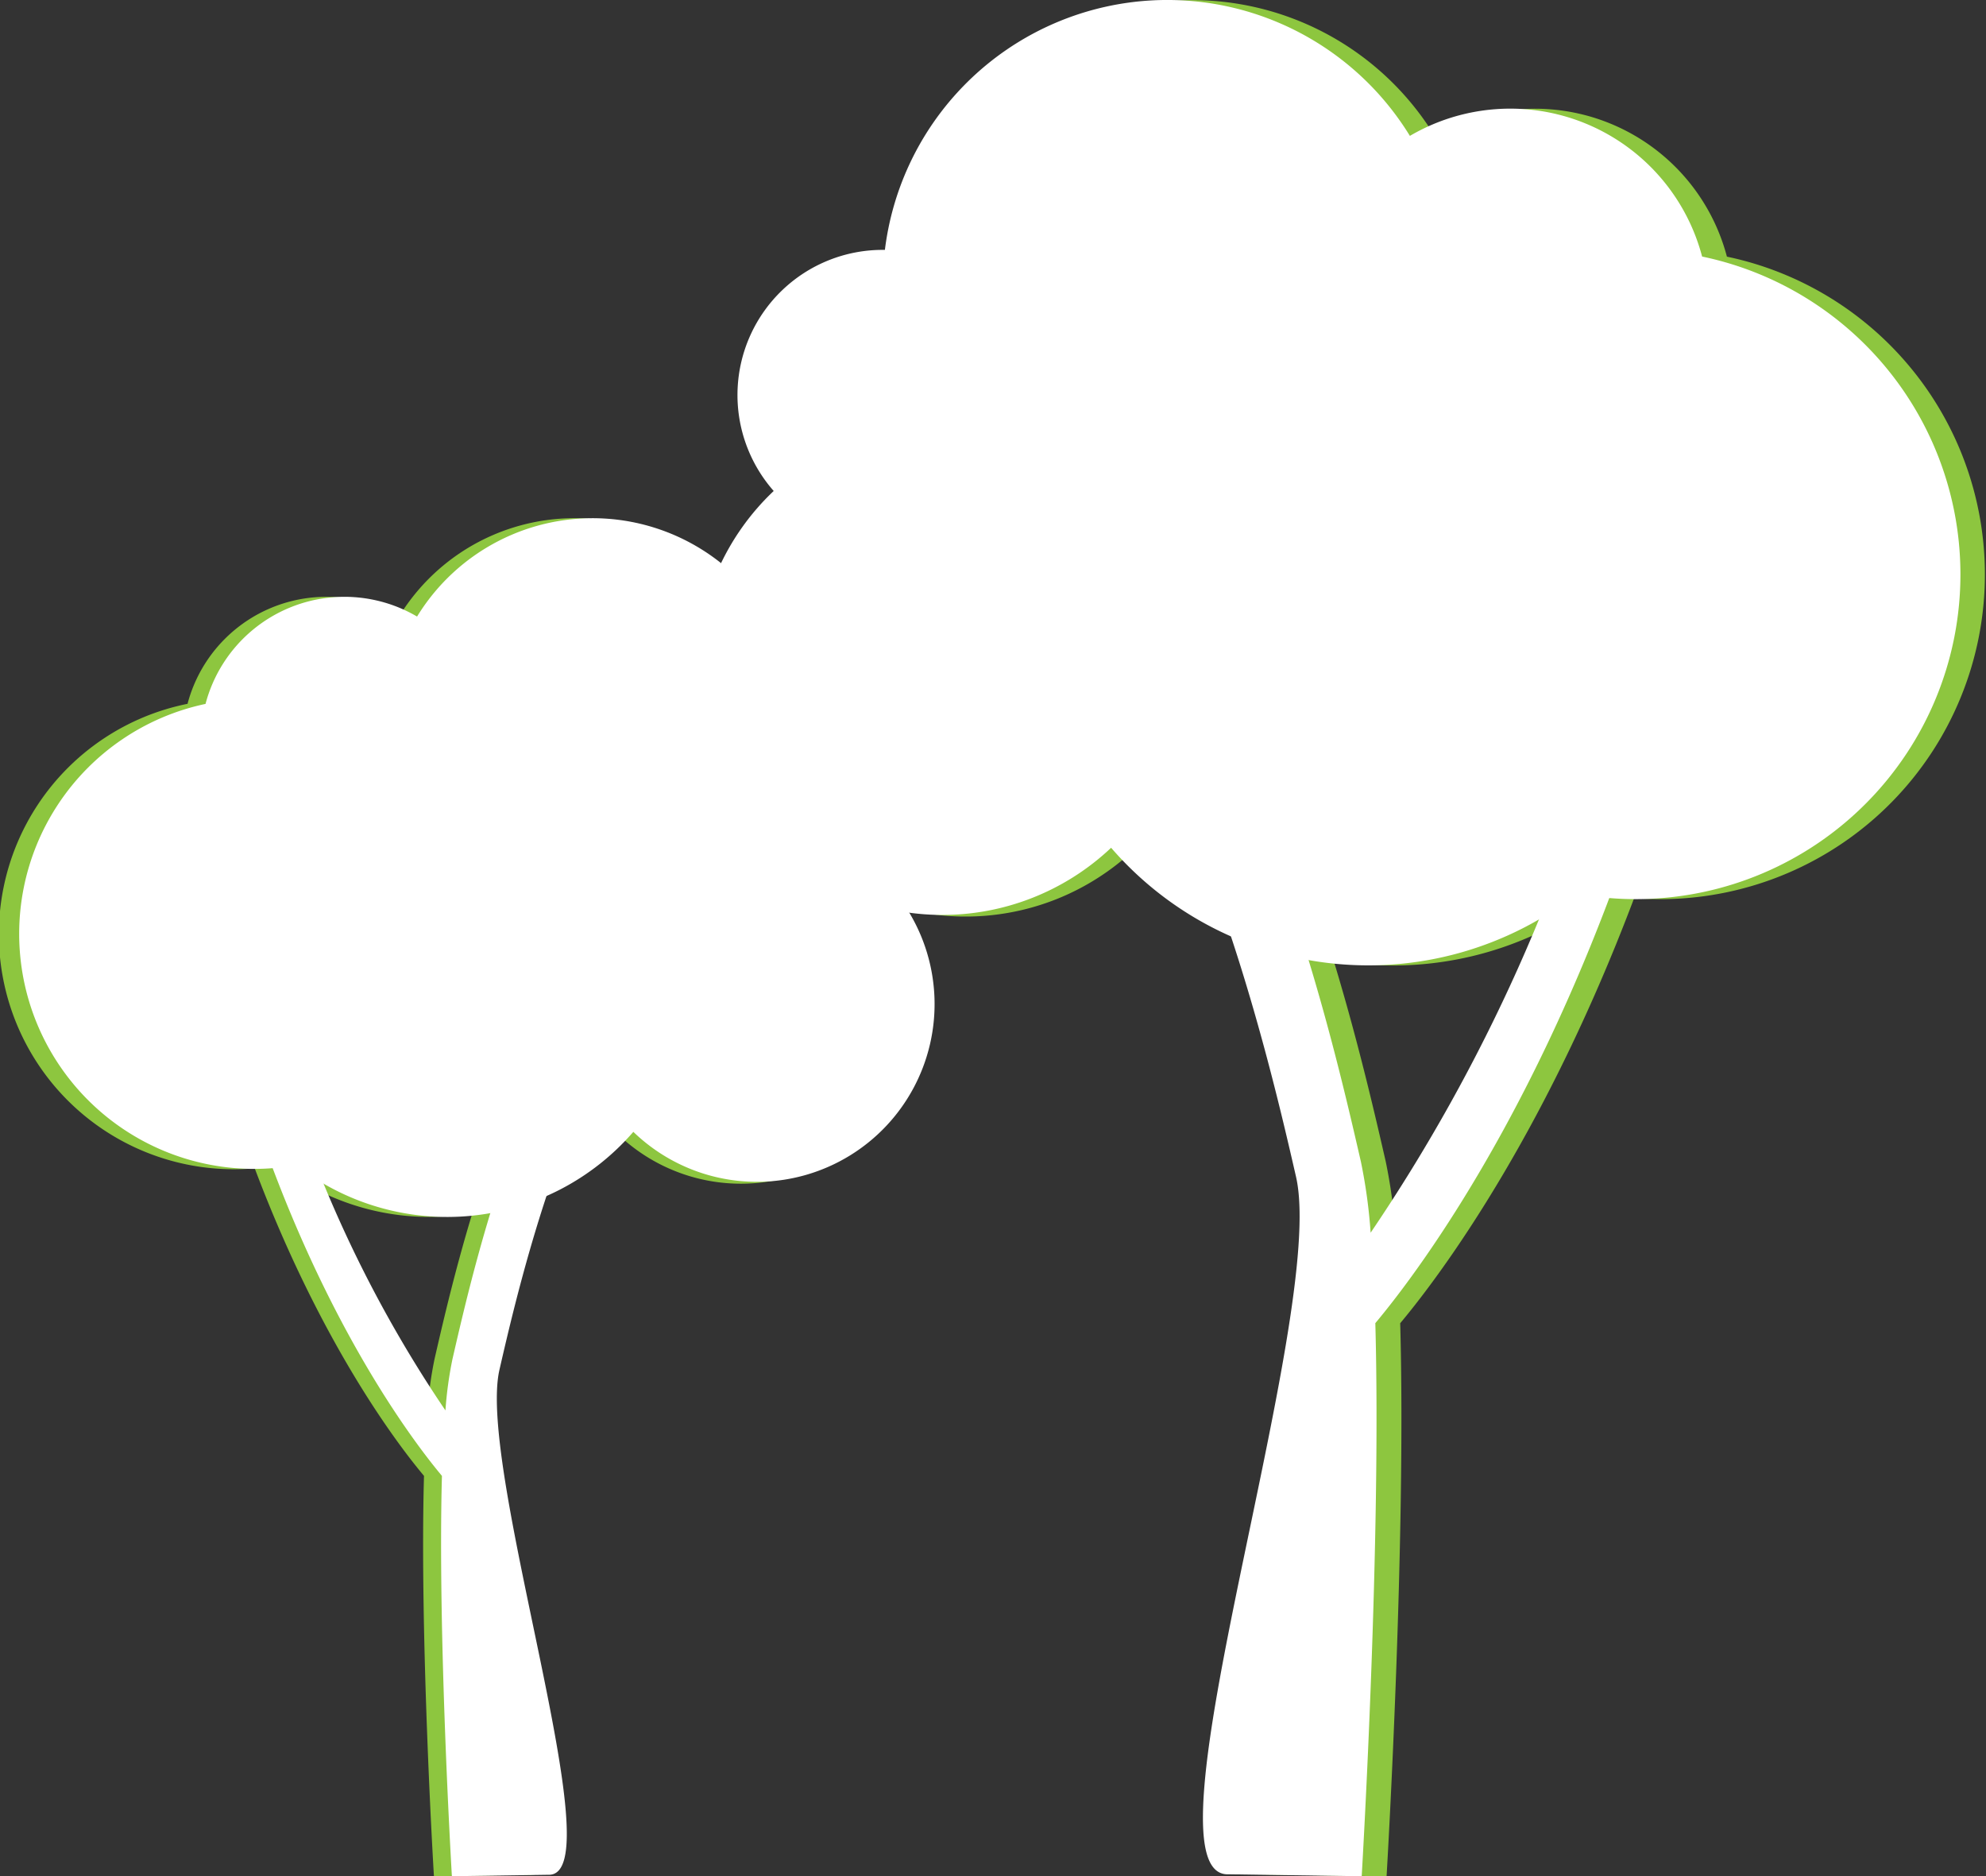
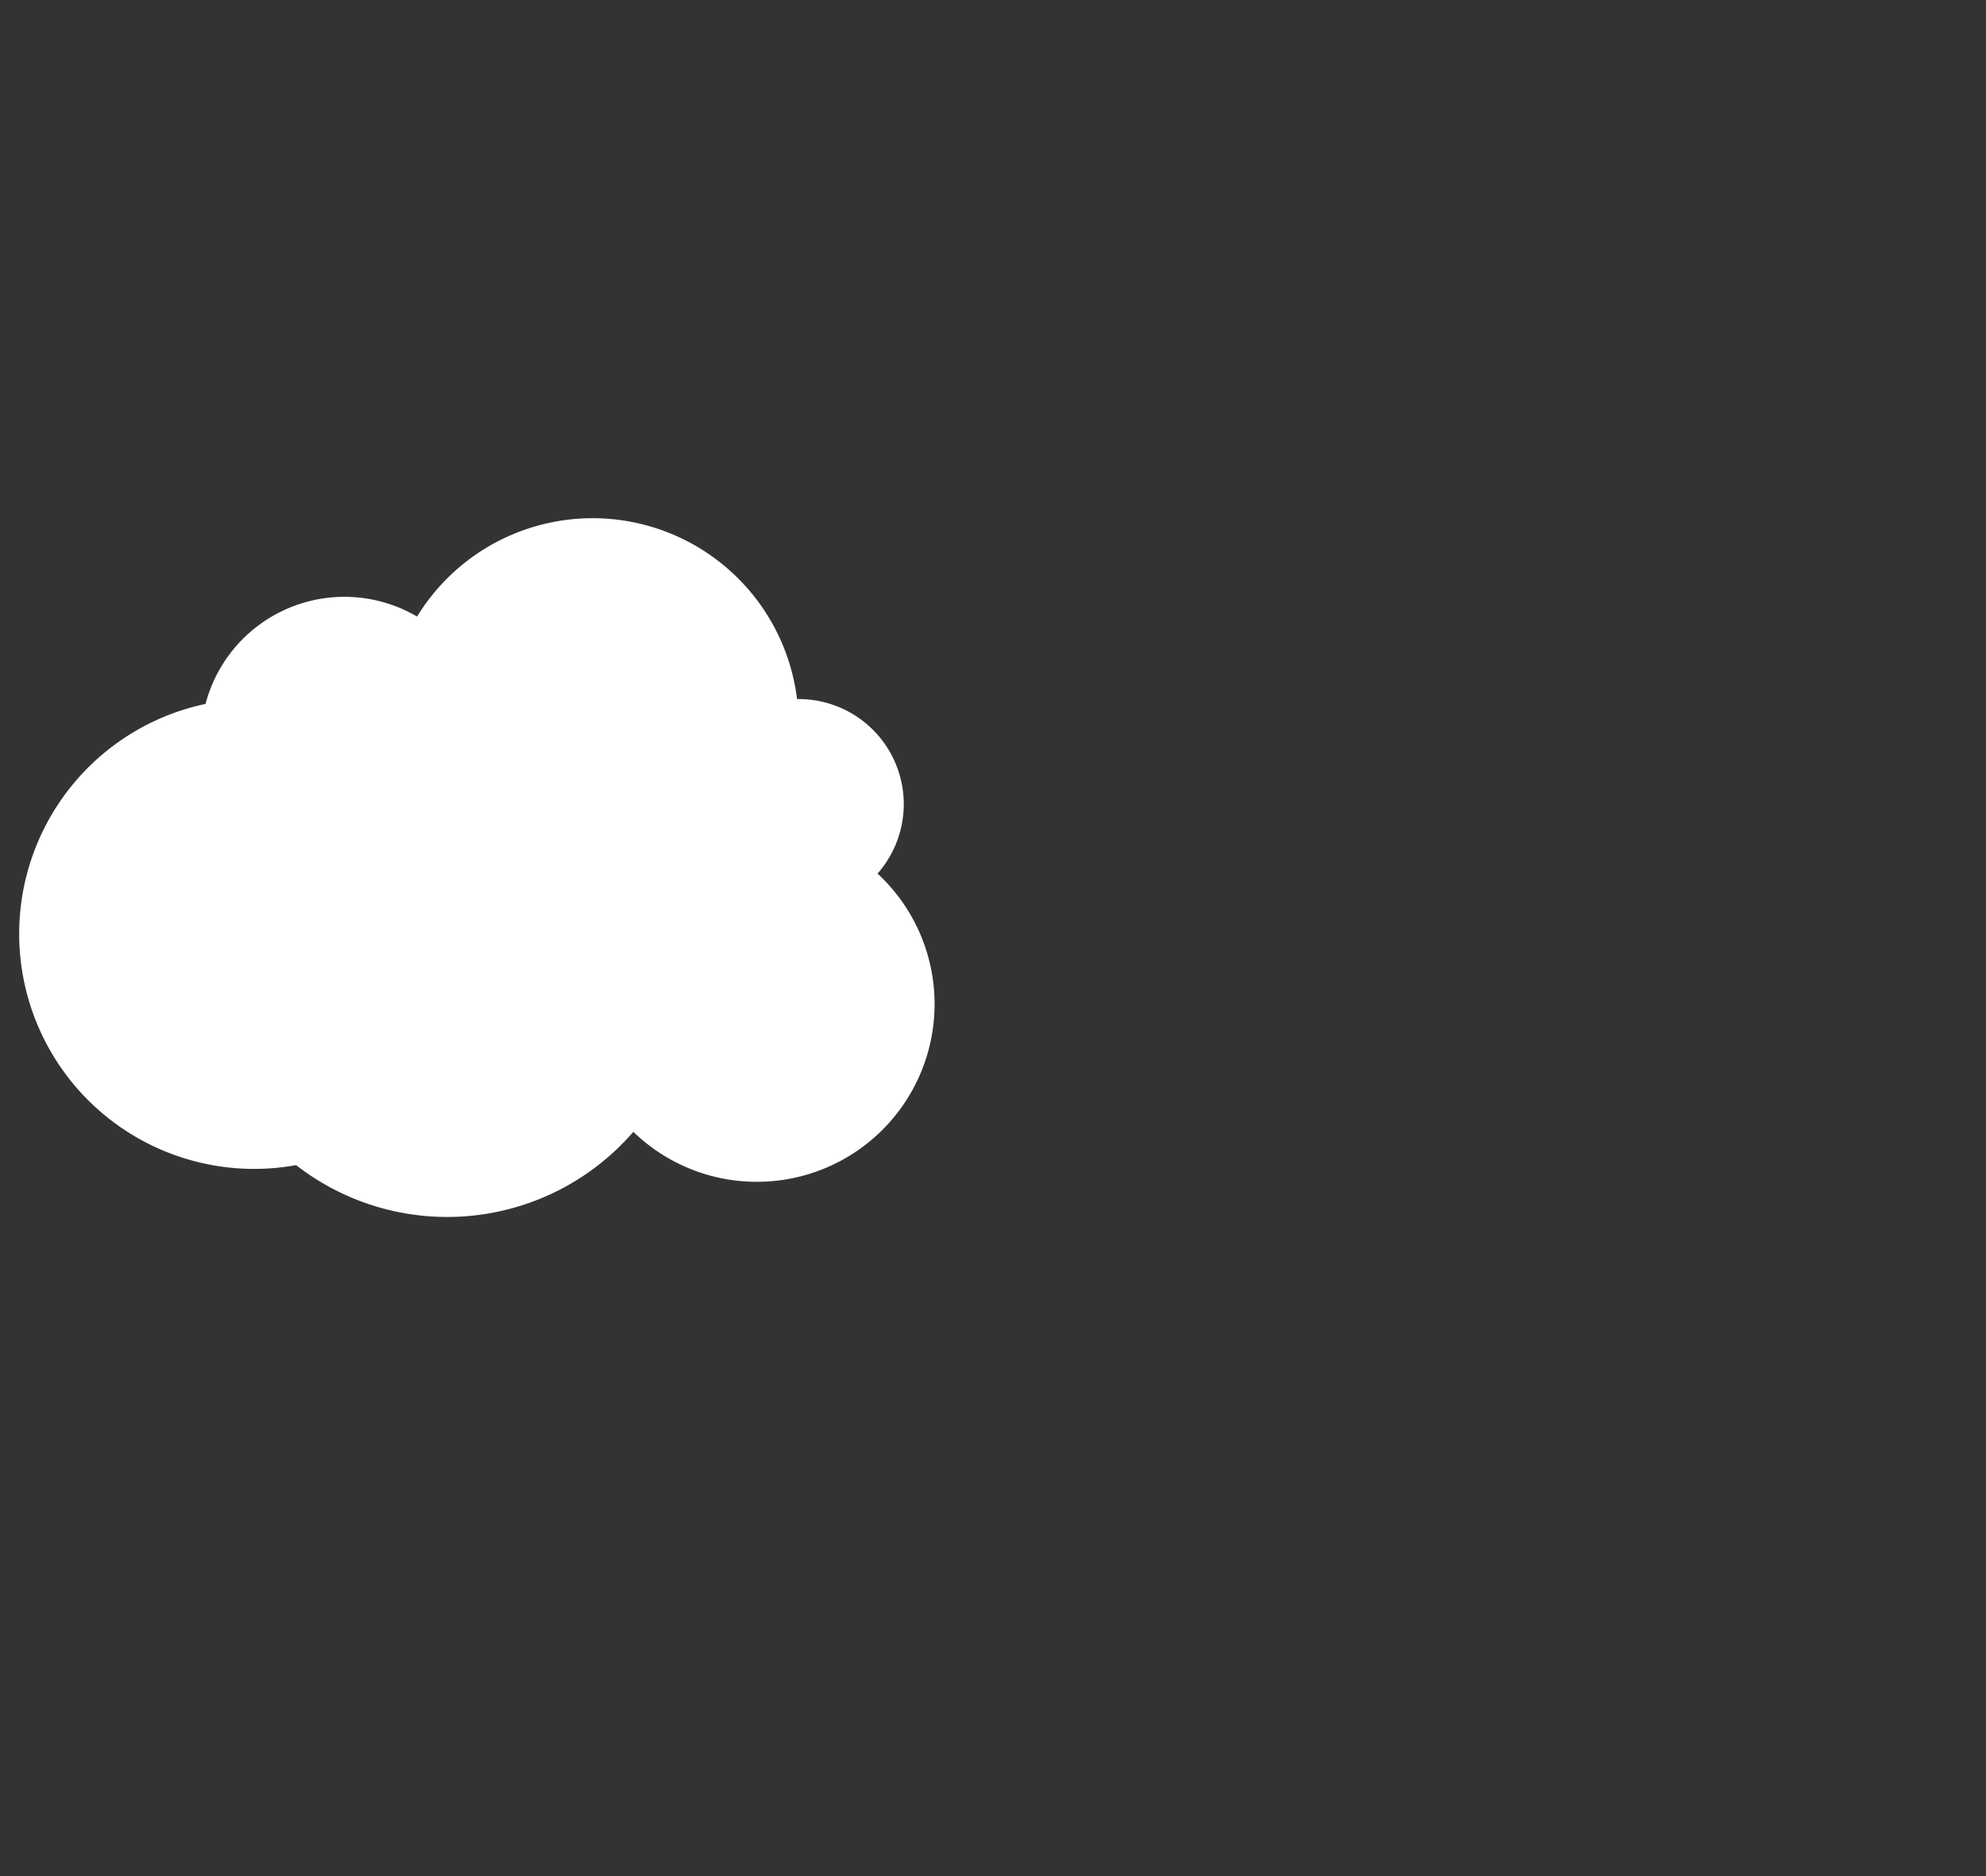
<svg xmlns="http://www.w3.org/2000/svg" width="79.918" height="75.483" viewBox="0 0 79.918 75.483">
  <rect x="0" y="0" width="79.918" height="75.483" fill="#333333" stroke="none" />
  <defs>
    <style>
      .cls-1 {
        fill: #8dc63f;
      }

      .cls-2 {
        fill: #fff;
      }
    </style>
  </defs>
  <g id="Gruppe_935" data-name="Gruppe 935" transform="translate(-932.422 -234.479)">
    <g id="Baum" transform="translate(836.015 -367.185)">
-       <path id="Pfad_18588" data-name="Pfad 18588" class="cls-1" d="M152.581,654.9c.245,8.716-.507,21.544-.548,22.251l-5.357-.078c-3.741.159,4-22.483,2.713-28.067-1.1-4.794-4.45-19.384-10.787-23.3l1.409-2.28C147.3,627.928,150.716,642.8,152,648.4a21.451,21.451,0,0,1,.392,2.855,69.926,69.926,0,0,0,9.9-22.051l2.264.609C160.57,644.672,154.285,652.866,152.581,654.9Zm13.146-42.915a7.983,7.983,0,0,0-11.757-4.85,11.448,11.448,0,0,0-21.124,4.586c-.03,0-.058,0-.088,0a5.84,5.84,0,0,0-4.388,9.7,9.88,9.88,0,1,0,13.579,14.354,13.684,13.684,0,0,0,18.748,1.851,13.064,13.064,0,0,0,5.03-25.637Z" transform="translate(0.171 0)" />
      <g id="Gruppe_884" data-name="Gruppe 884" transform="translate(124.407 601.664)">
-         <path id="Pfad_18589" data-name="Pfad 18589" class="cls-2" d="M161.44,626.094l-2.264-.609a69.921,69.921,0,0,1-9.9,22.051,21.282,21.282,0,0,0-.391-2.855c-1.286-5.6-4.7-20.474-11.991-24.98l-1.408,2.28c6.337,3.916,9.687,18.505,10.787,23.3,1.281,5.584-6.455,28.226-2.713,28.067l5.357.078c.04-.707.791-13.535.548-22.251C151.168,649.145,157.453,640.95,161.44,626.094Z" transform="translate(-122.121 -597.942)" />
-         <path id="Pfad_18590" data-name="Pfad 18590" class="cls-2" d="M164.9,611.981a7.985,7.985,0,0,0-11.758-4.85,11.449,11.449,0,0,0-21.126,4.586c-.029,0-.057,0-.087,0a5.84,5.84,0,0,0-4.388,9.7,9.879,9.879,0,1,0,13.578,14.354,13.686,13.686,0,0,0,18.749,1.851,13.064,13.064,0,0,0,5.032-25.637Z" transform="translate(-124.407 -601.664)" />
-       </g>
+         </g>
    </g>
    <g id="Baum-2" data-name="Baum" transform="translate(932.422 255.327)">
-       <path id="Pfad_18588-2" data-name="Pfad 18588" class="cls-1" d="M142.3,640.193c-.177,6.309.367,15.594.4,16.105l3.878-.057c2.708.115-2.892-16.273-1.964-20.315.8-3.47,3.221-14.03,7.808-16.864l-1.02-1.65c-5.276,3.261-7.748,14.028-8.678,18.08a15.526,15.526,0,0,0-.284,2.067,50.612,50.612,0,0,1-7.165-15.96l-1.639.441C136.517,632.793,141.067,638.724,142.3,640.193Zm-9.515-31.062a5.778,5.778,0,0,1,8.51-3.51,8.286,8.286,0,0,1,15.29,3.32c.022,0,.042,0,.064,0a4.227,4.227,0,0,1,3.176,7.021A7.151,7.151,0,1,1,150,626.348a9.9,9.9,0,0,1-13.57,1.339,9.455,9.455,0,0,1-3.641-18.556Z" transform="translate(-125.238 -601.664)" />
      <g id="Gruppe_884-2" data-name="Gruppe 884" transform="translate(0.726)">
-         <path id="Pfad_18589-2" data-name="Pfad 18589" class="cls-2" d="M135.485,624.328l1.639-.441a50.608,50.608,0,0,0,7.166,15.96,15.4,15.4,0,0,1,.283-2.067c.931-4.052,3.4-14.819,8.679-18.08l1.019,1.65c-4.587,2.834-7.011,13.394-7.808,16.864-.927,4.042,4.672,20.43,1.964,20.315l-3.878.057c-.029-.512-.573-9.8-.4-16.105C142.92,641.012,138.371,635.081,135.485,624.328Z" transform="translate(-127.091 -603.952)" />
        <path id="Pfad_18590-2" data-name="Pfad 18590" class="cls-2" d="M131.953,609.131a5.779,5.779,0,0,1,8.511-3.51,8.287,8.287,0,0,1,15.291,3.32c.021,0,.041,0,.063,0a4.227,4.227,0,0,1,3.176,7.021,7.151,7.151,0,1,1-9.827,10.39,9.906,9.906,0,0,1-13.571,1.339,9.456,9.456,0,0,1-3.642-18.556Z" transform="translate(-124.407 -601.664)" />
      </g>
    </g>
  </g>
</svg>